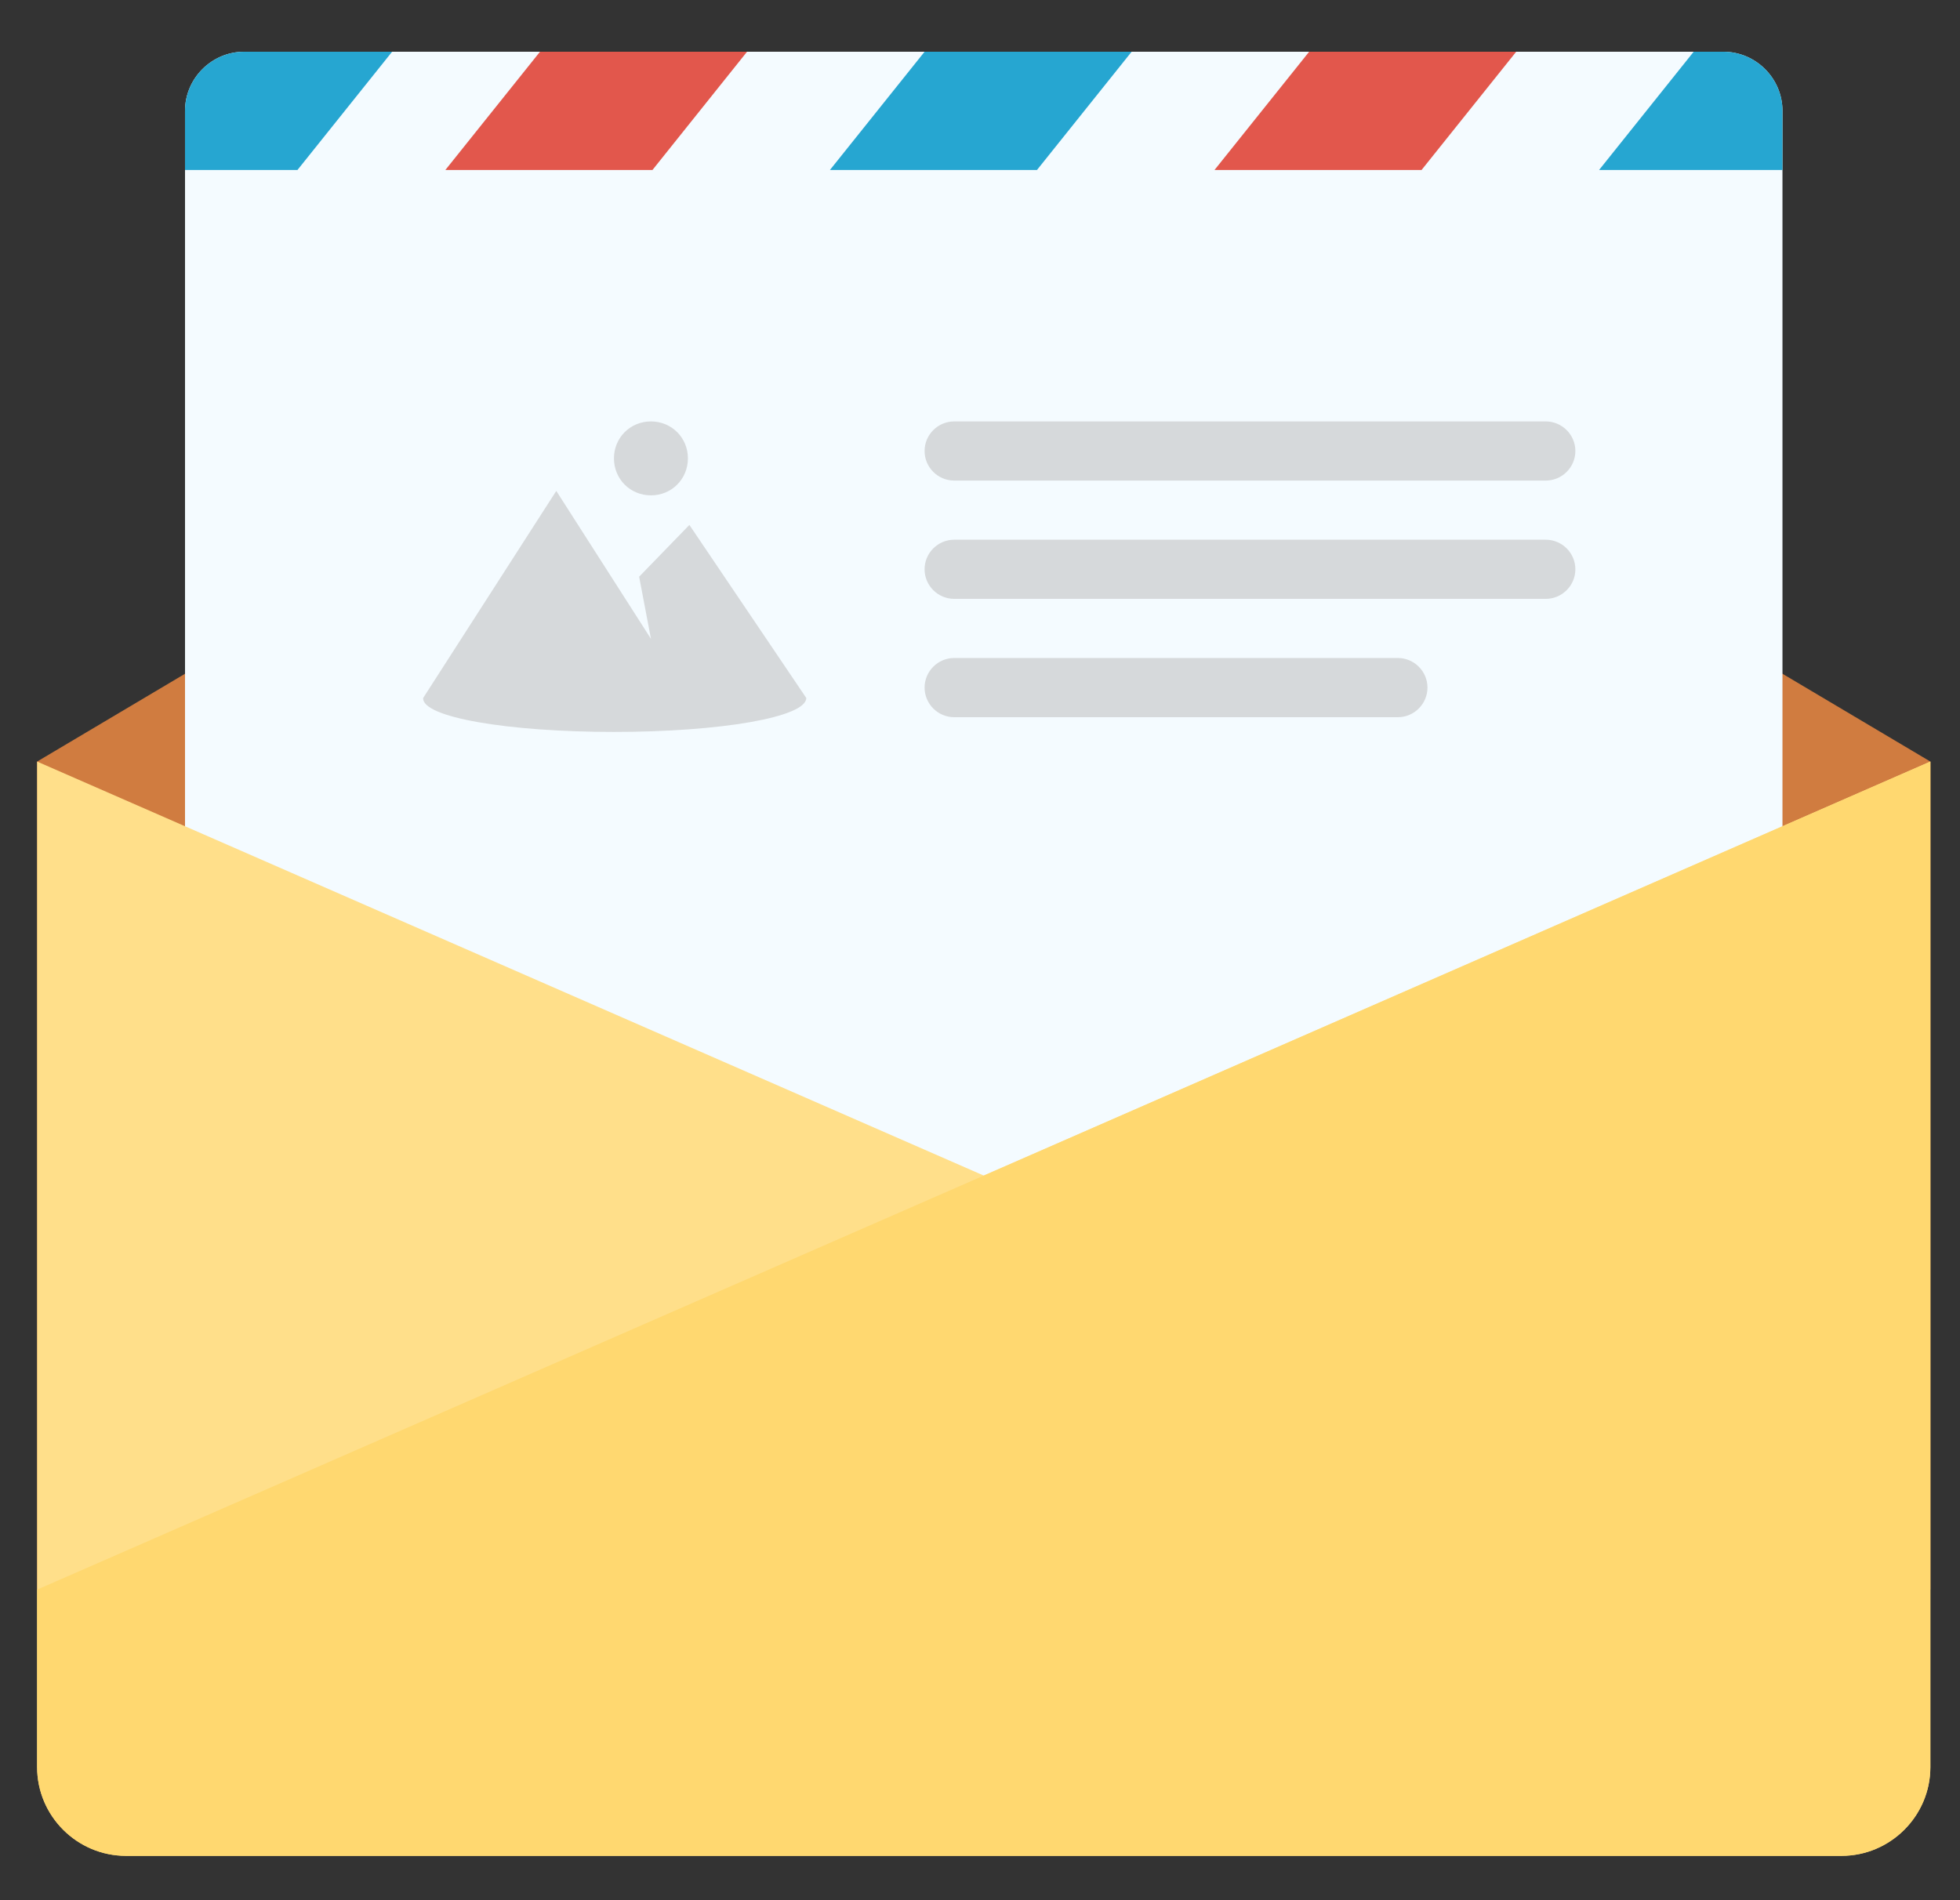
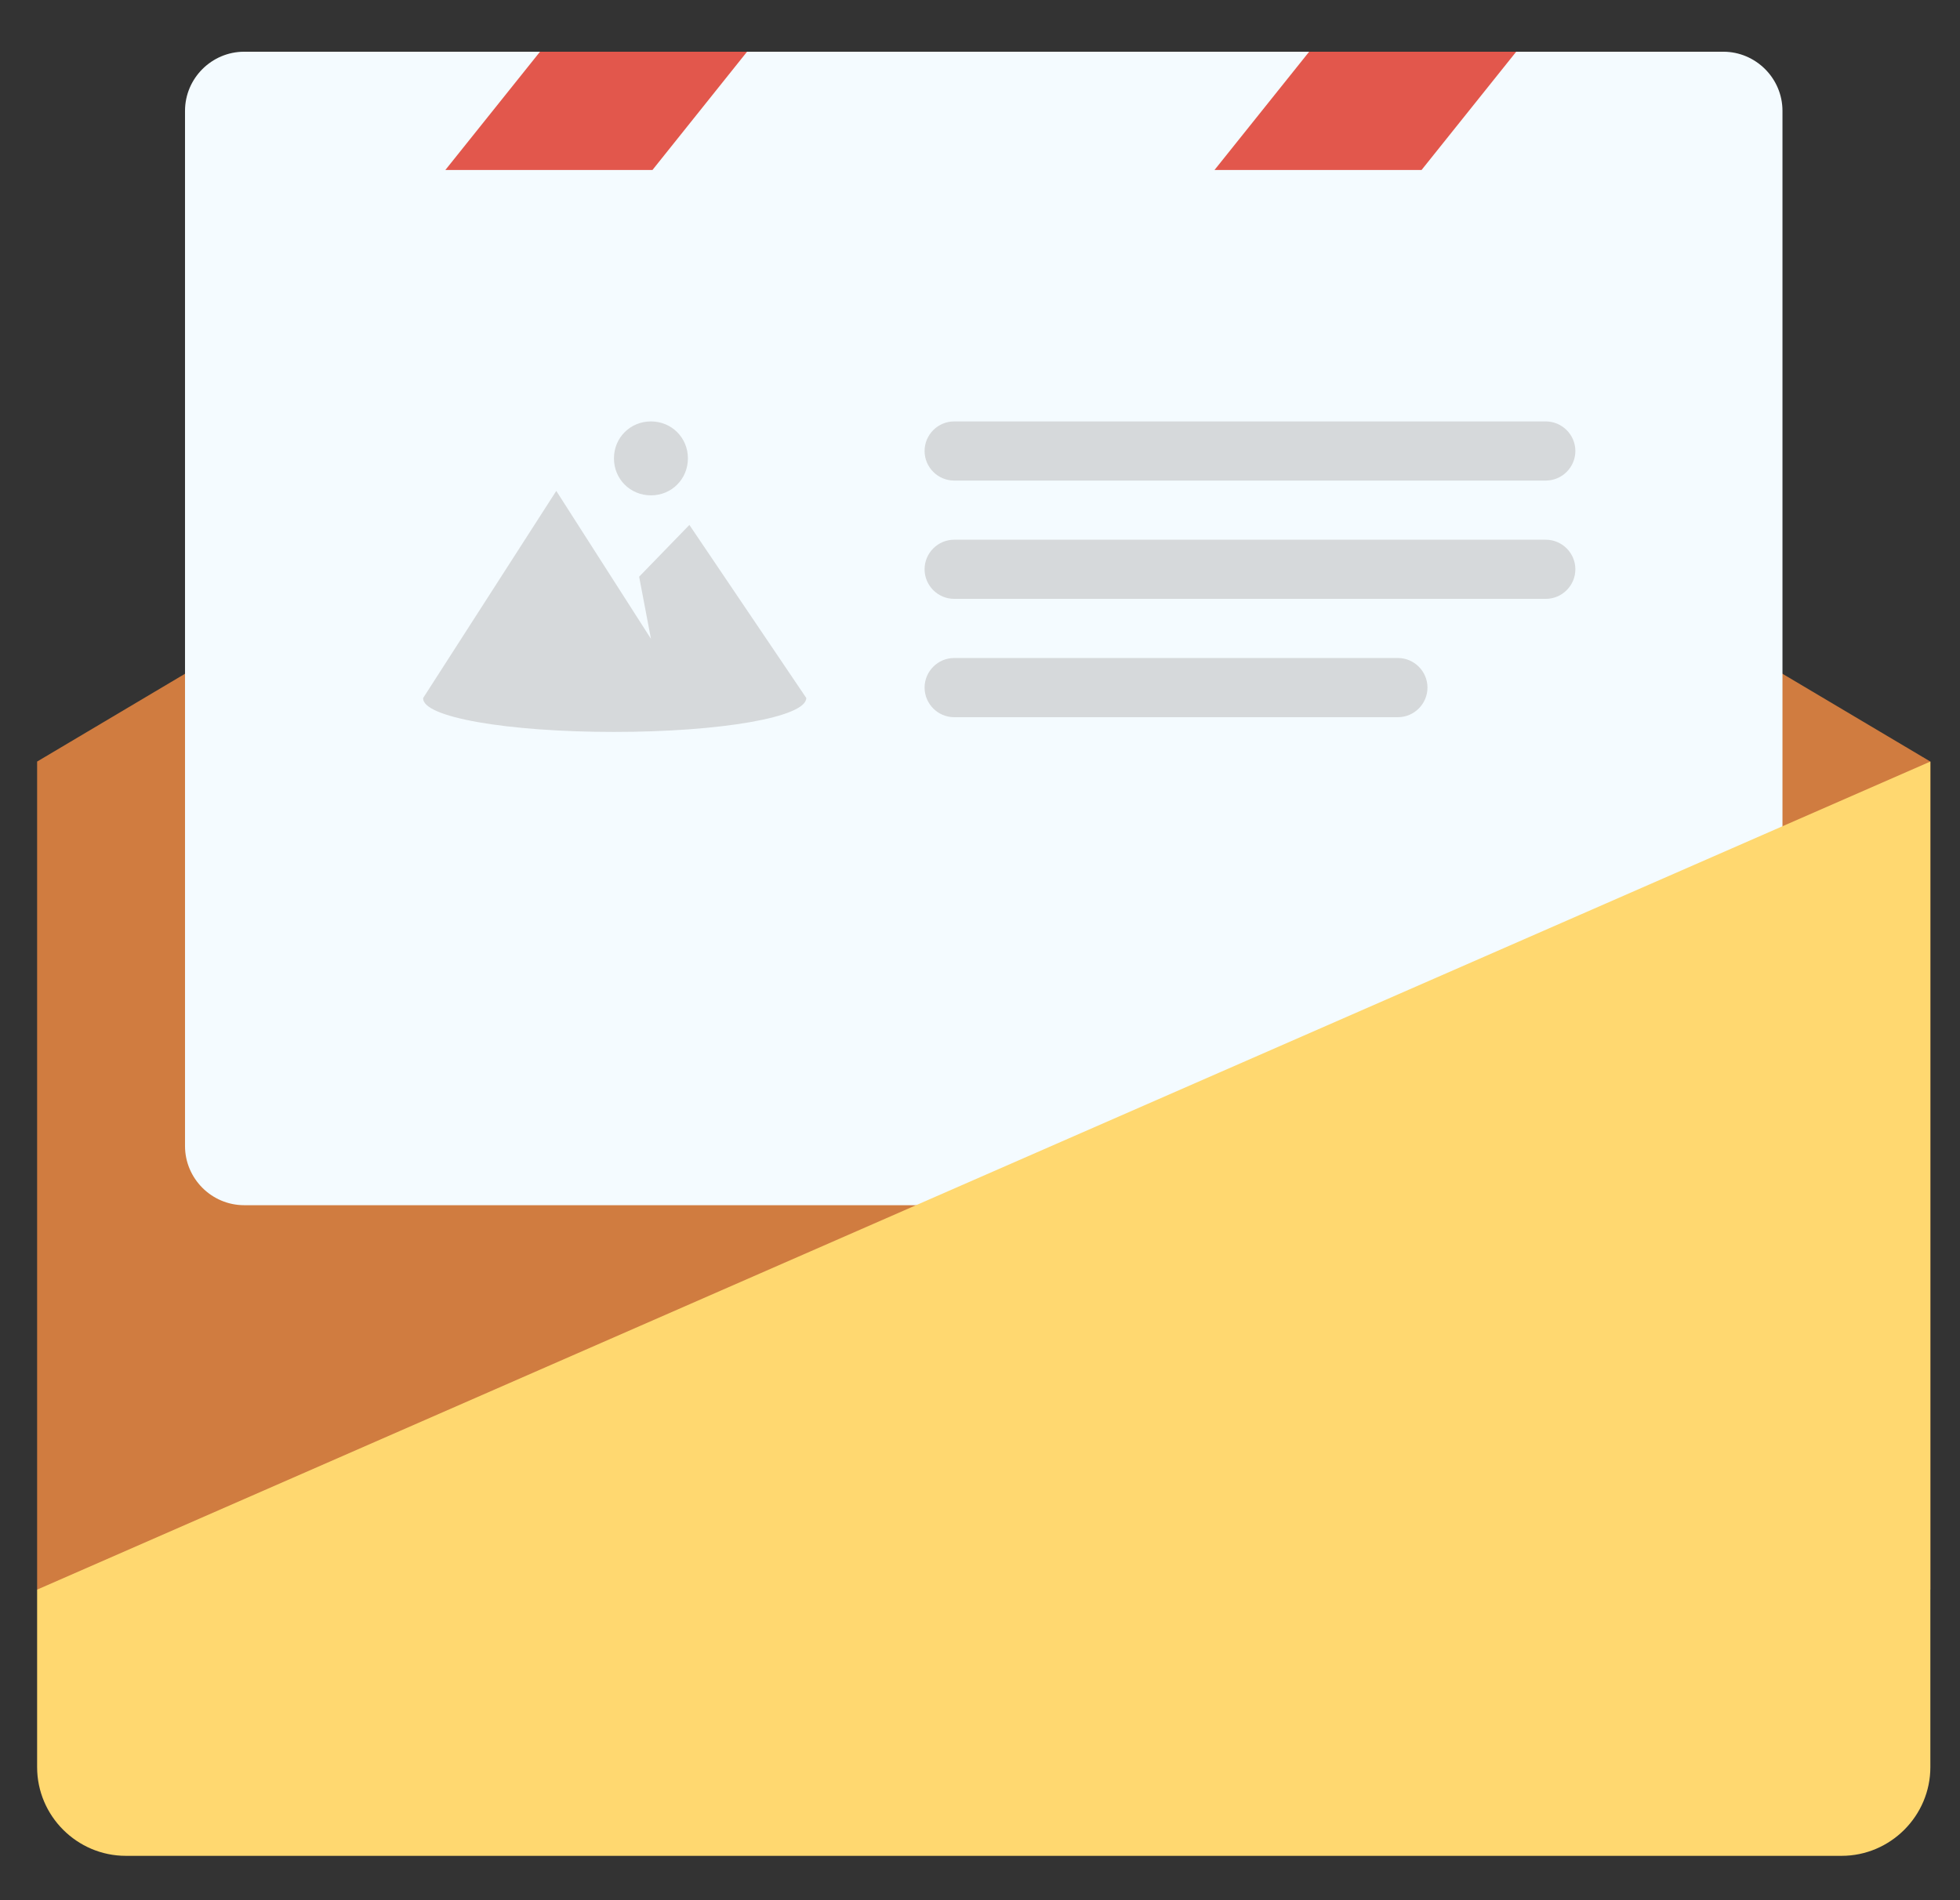
<svg xmlns="http://www.w3.org/2000/svg" width="33" height="32" viewBox="0 0 33 32" fill="none">
  <rect x="0" y="0" width="33" height="32" fill="#333333" stroke="none" />
  <path d="M0.625 12.825L16.563 3.361L32.501 12.825V26.77H0.625V12.825Z" fill="#D07C40" />
  <path d="M4.111 0.871H29.015C29.562 0.871 30.011 1.319 30.011 1.867V19.299C30.011 19.847 29.562 20.296 29.015 20.296H4.111C3.563 20.296 3.115 19.847 3.115 19.299V1.867C3.115 1.319 3.564 0.871 4.111 0.871Z" fill="#F4FBFF" />
-   <path d="M26.923 2.863L28.516 0.871H29.015C29.562 0.871 30.011 1.319 30.011 1.867L30.011 2.863H26.923ZM13.973 2.863L15.567 0.871H19.053L17.459 2.863H13.973ZM3.115 2.863V1.867C3.115 1.319 3.564 0.871 4.111 0.871H6.602L5.008 2.863H3.115Z" fill="#26A6D1" />
-   <path d="M32.501 29.759C32.501 30.581 31.828 31.253 31.007 31.253H2.119C1.297 31.253 0.625 30.581 0.625 29.759V12.825L16.563 19.797L32.501 12.825L32.501 29.759Z" fill="#FFDF8A" />
  <path d="M32.501 29.759C32.501 30.581 31.828 31.253 31.007 31.253H2.119C1.297 31.253 0.625 30.581 0.625 29.759V26.77L32.501 12.825L32.501 29.759Z" fill="#FFD870" />
  <path d="M10.761 9.712L10.96 10.758L9.366 8.267L7.125 11.754C7.1 12.078 8.544 12.326 10.337 12.326C12.13 12.326 13.575 12.078 13.575 11.754L11.607 8.84L10.761 9.712ZM10.96 8.342C11.308 8.342 11.582 8.068 11.582 7.719C11.582 7.371 11.308 7.097 10.96 7.097C10.611 7.097 10.337 7.371 10.337 7.719C10.337 8.068 10.611 8.342 10.96 8.342ZM16.065 8.093H26.026C26.3 8.093 26.524 7.869 26.524 7.595C26.524 7.321 26.3 7.097 26.026 7.097H16.065C15.791 7.097 15.567 7.321 15.567 7.595C15.567 7.869 15.791 8.093 16.065 8.093ZM26.026 9.089H16.065C15.791 9.089 15.567 9.313 15.567 9.587C15.567 9.861 15.791 10.085 16.065 10.085H26.026C26.3 10.085 26.524 9.861 26.524 9.587C26.524 9.313 26.3 9.089 26.026 9.089ZM23.536 11.081H16.065C15.791 11.081 15.567 11.306 15.567 11.579C15.567 11.853 15.791 12.078 16.065 12.078H23.536C23.81 12.078 24.034 11.853 24.034 11.579C24.034 11.306 23.81 11.081 23.536 11.081Z" fill="#D6D9DB" />
  <path d="M20.448 2.863L22.042 0.871H25.528L23.934 2.863H20.448ZM7.498 2.863L9.092 0.871H12.578L10.985 2.863H7.498Z" fill="#E2574C" />
</svg>